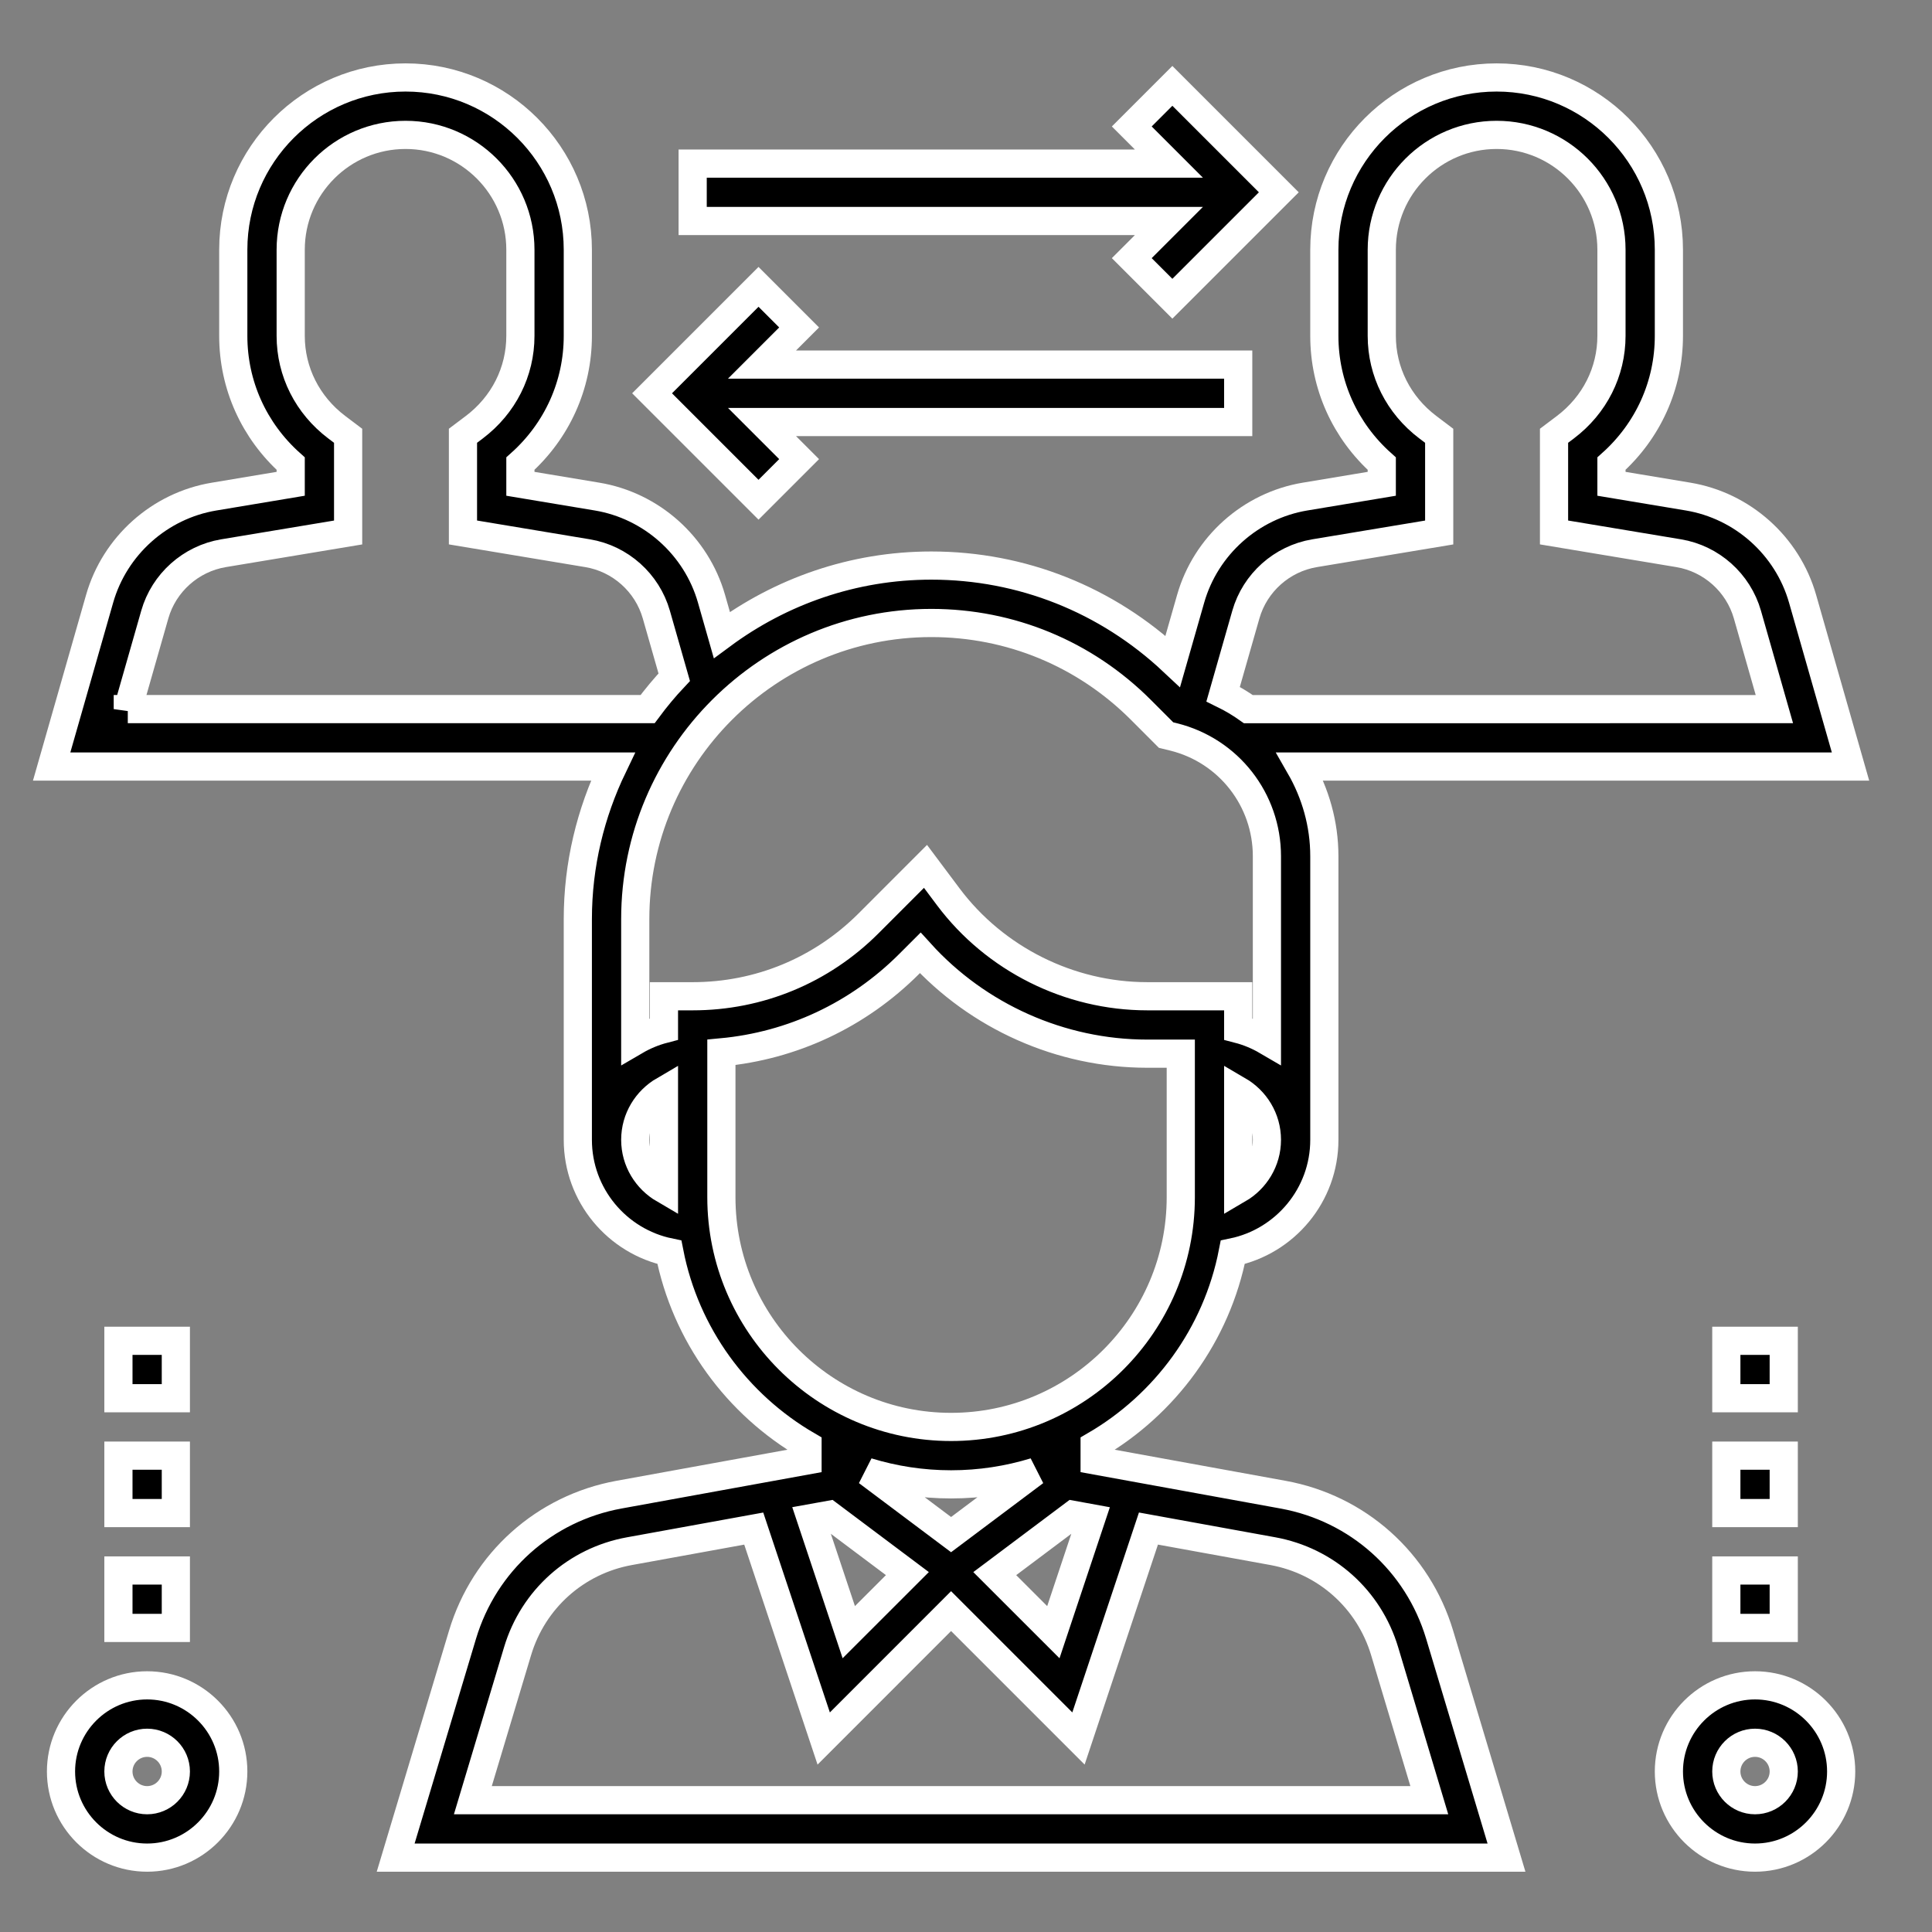
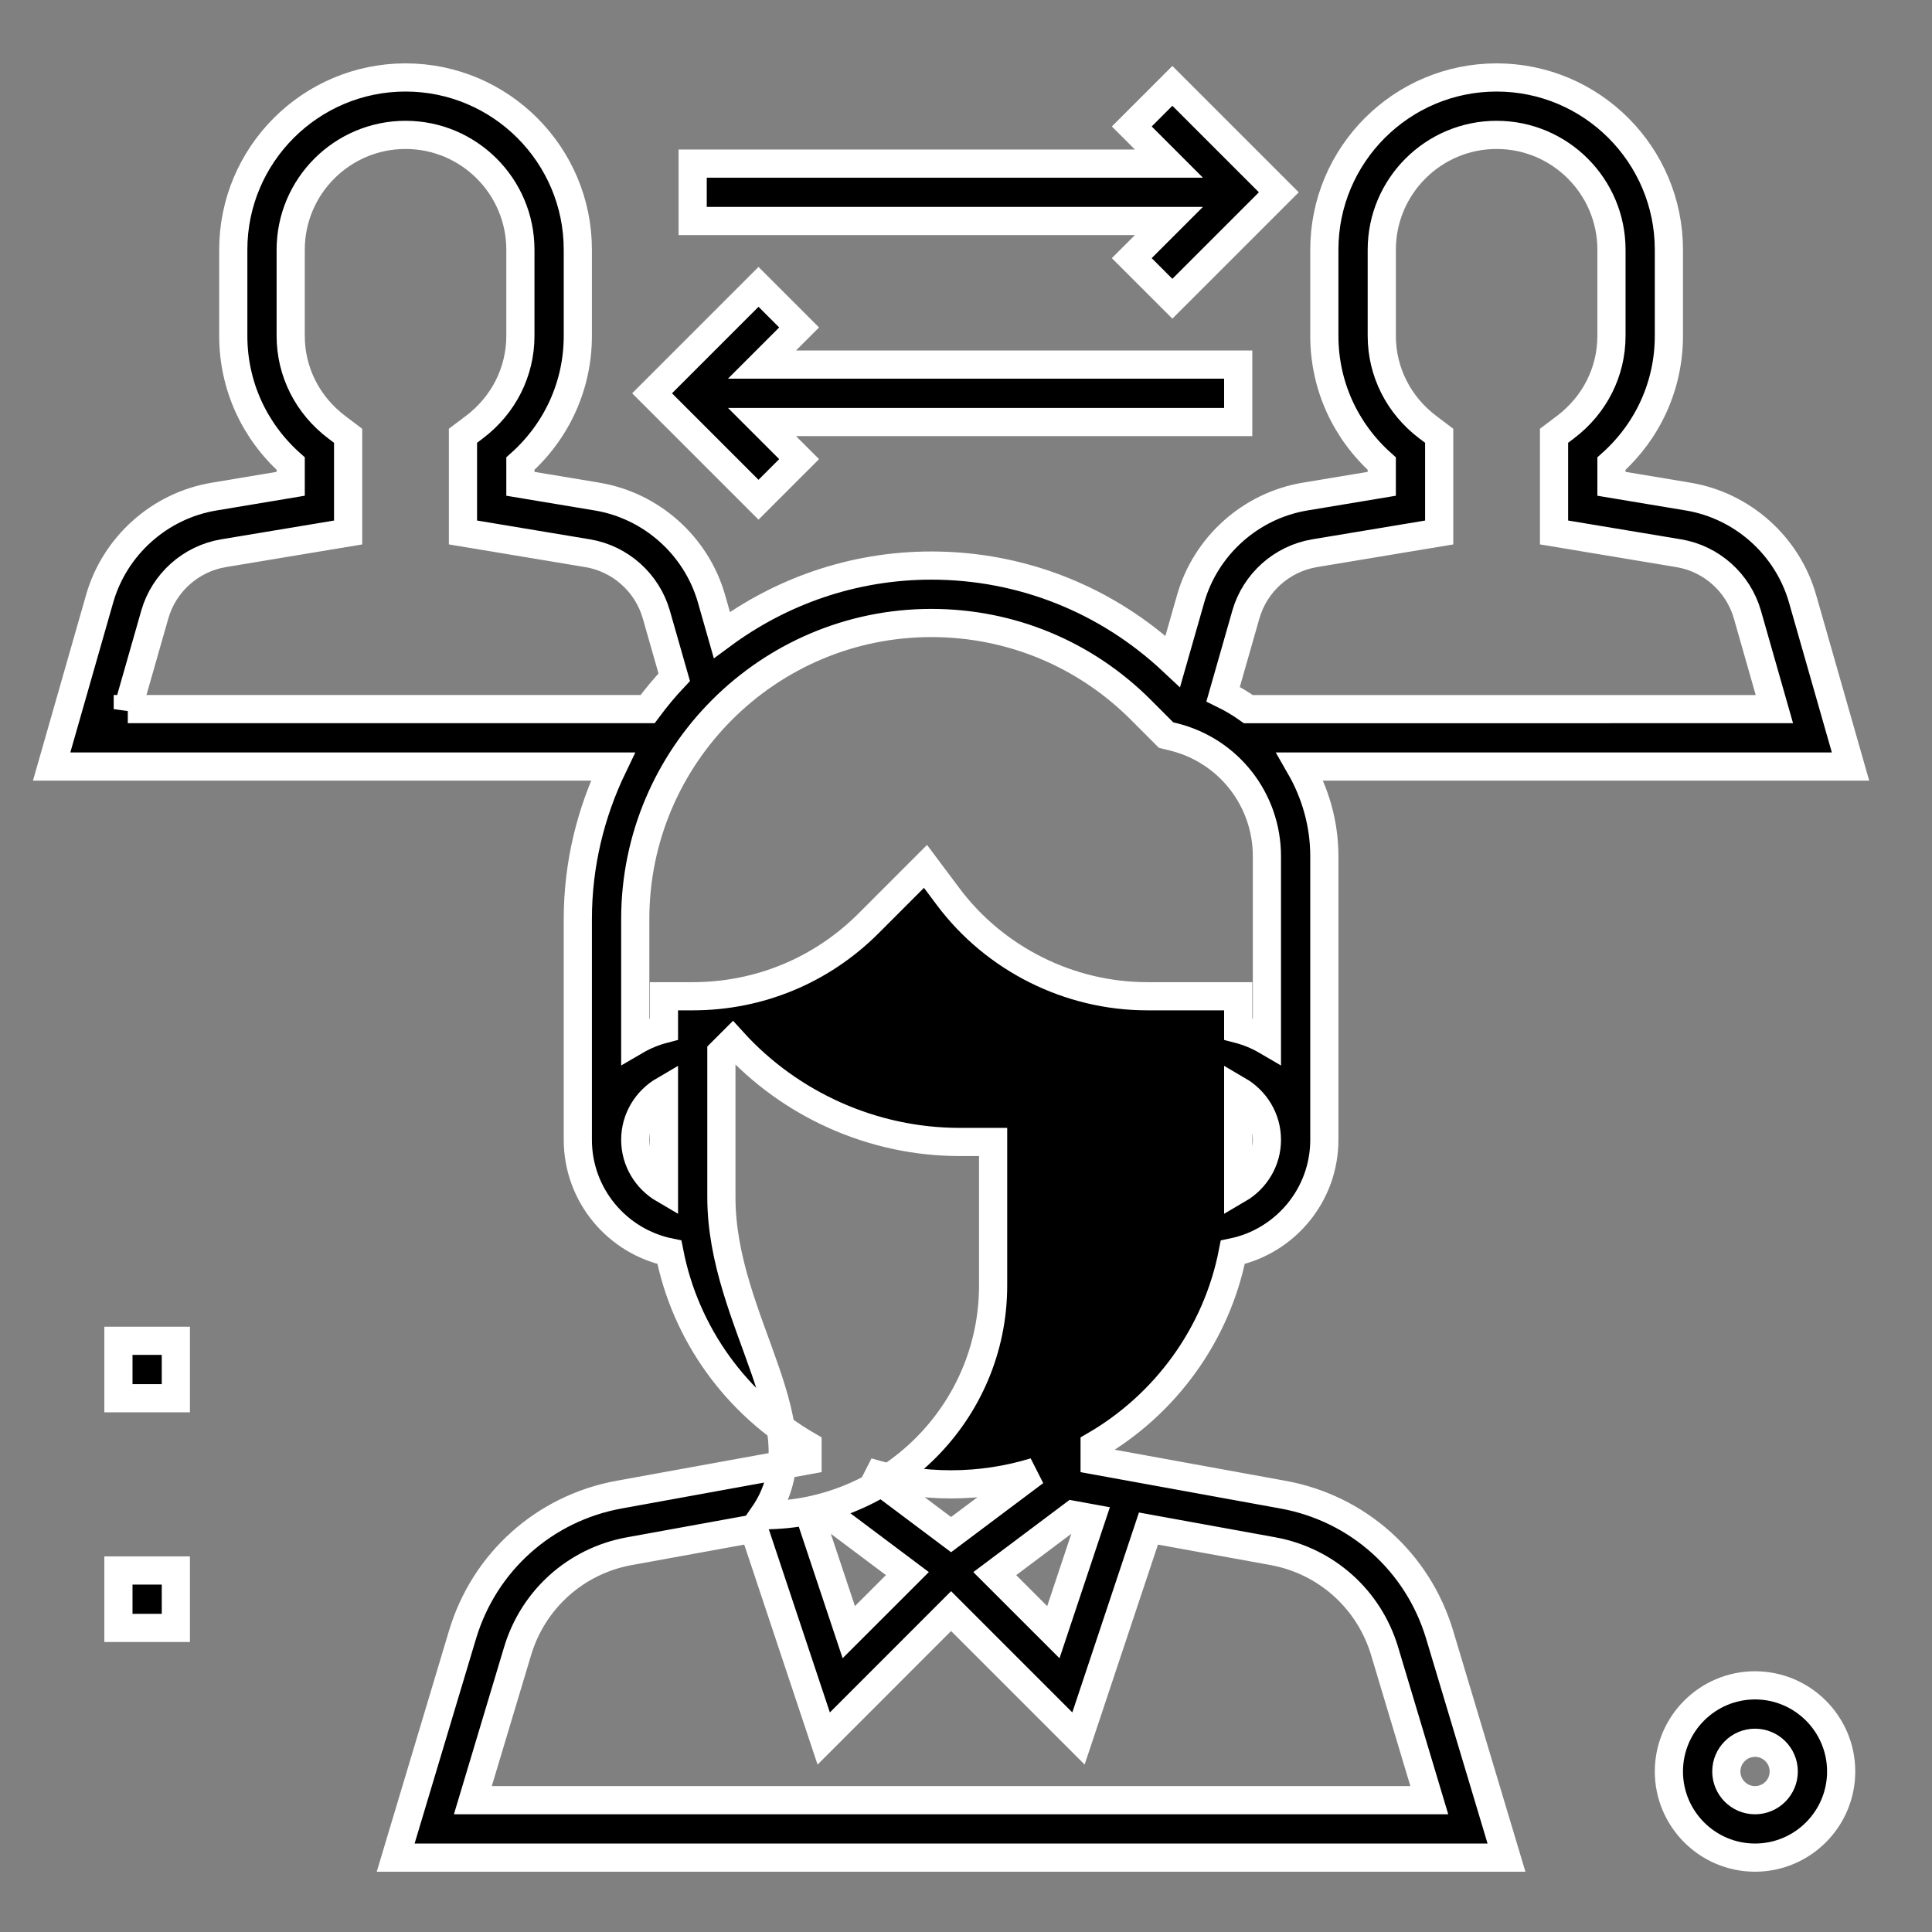
<svg xmlns="http://www.w3.org/2000/svg" version="1.1" id="Layer_1" x="0px" y="0px" width="480px" height="480px" viewBox="0 0 480 480" enable-background="new 0 0 480 480" xml:space="preserve">
  <rect x="0" y="0" width="480" height="480" fill="#808080" stroke="none" />
  <g>
    <g>
      <polygon stroke="#FFFFFF" stroke-width="7" points="291.271,21.333 281.185,31.42 290.408,40.644 172.092,40.644 172.092,54.911     290.408,54.911 281.185,64.135 291.271,74.221 317.717,47.778   " />
    </g>
  </g>
  <g>
    <g>
      <polygon stroke="#FFFFFF" stroke-width="7" points="307.629,90.579 189.313,90.579 198.537,81.355 188.45,71.268 162.005,97.712     188.45,124.156 198.537,114.069 189.313,104.846 307.629,104.846   " />
    </g>
  </g>
  <g>
    <g>
-       <path stroke="#FFFFFF" stroke-width="7" d="M318.771,371.346l-46.811-8.518v-3.696c17.506-10.164,30.324-27.505,34.319-48.006    c12.97-2.683,22.749-14.189,22.749-27.942v-70.458c0-8.067-2.226-15.658-6.027-22.277h136.756l-11.912-41.688    c-3.761-13.169-14.916-23.135-28.434-25.388l-19.048-3.174v-5.015c9.108-8.146,14.267-19.518,14.267-31.737v-21.4    c0-23.605-19.197-42.801-42.801-42.801c-23.605,0-42.801,19.196-42.801,42.801v21.4c0,12.219,5.158,23.598,14.269,31.737v5.015    l-19.055,3.173c-13.511,2.249-24.667,12.22-28.428,25.389l-4.443,15.543c-16.329-15.315-37.479-23.791-59.979-23.791    c-19.496,0-37.465,6.463-52.053,17.249l-2.567-9.002c-3.76-13.169-14.916-23.135-28.434-25.388l-19.046-3.174v-5.015    c9.109-8.146,14.267-19.518,14.267-31.737v-21.4c0-23.605-19.196-42.801-42.802-42.801c-23.604,0-42.8,19.196-42.8,42.801v21.4    c0,12.219,5.158,23.598,14.267,31.737v5.015l-19.046,3.181c-13.511,2.247-24.668,12.219-28.427,25.388L12.83,190.448h139.446    c-5.529,11.492-8.717,24.318-8.717,37.9v54.835c0,13.753,9.78,25.26,22.749,27.942c4.001,20.501,16.813,37.849,34.319,48.006    v3.696l-46.811,8.51c-18.568,3.382-33.47,16.707-38.899,34.784l-16.613,55.398h275.979l-16.613-55.398    C352.242,388.045,337.34,374.72,318.771,371.346z M307.629,295.467v-24.567c4.244,2.476,7.133,7.026,7.133,12.284    S311.873,292.991,307.629,295.467z M309.533,152.676c2.256-7.897,8.952-13.874,17.057-15.229l30.973-5.151V108.27l-2.832-2.14    c-7.269-5.499-11.433-13.768-11.433-22.684v-21.4c0-15.737,12.796-28.535,28.532-28.535c15.737,0,28.534,12.797,28.534,28.535    v21.4c0,8.917-4.165,17.185-11.435,22.684l-2.833,2.133v24.025l30.975,5.158c8.11,1.348,14.802,7.326,17.063,15.229l6.705,23.505    H310.147c-1.97-1.398-4.06-2.646-6.263-3.724L309.533,152.676z M31.75,176.173l6.71-23.497    c2.254-7.897,8.953-13.874,17.056-15.229l30.974-5.151V108.27l-2.833-2.14c-7.269-5.499-11.435-13.768-11.435-22.684v-21.4    c0-15.737,12.798-28.535,28.533-28.535c15.737,0,28.535,12.797,28.535,28.535v21.4c0,8.917-4.167,17.185-11.436,22.684    l-2.832,2.133v24.025l30.974,5.158c8.111,1.348,14.802,7.326,17.063,15.229l4.451,15.58c-2.361,2.504-4.558,5.15-6.613,7.917    H31.75z M164.959,295.467c-4.244-2.476-7.133-7.025-7.133-12.283s2.889-9.809,7.133-12.284V295.467z M164.959,247.516v8.146    c-2.54,0.663-4.922,1.662-7.133,2.954v-30.268c0-40.562,33-73.568,73.567-73.568c19.646,0,38.127,7.654,52.025,21.55l6.291,6.299    l1.921,0.47c13.624,3.403,23.132,15.587,23.132,29.625v45.891c-2.211-1.292-4.593-2.298-7.133-2.954v-8.146h-22.62    c-19.332,0-37.808-9.231-49.4-24.689l-5.671-7.576l-14.175,14.183c-11.67,11.663-27.178,18.083-43.671,18.083H164.959z     M179.226,297.45v-35.996c17.613-1.634,33.955-9.272,46.625-21.936l2.775-2.774c14.303,15.786,34.903,25.038,56.383,25.038h8.353    v35.668c0,31.466-25.601,57.068-57.067,57.068C204.828,354.519,179.226,328.916,179.226,297.45z M215.5,365.676    c6.584,2.011,13.56,3.108,20.794,3.108c7.233,0,14.209-1.098,20.793-3.108l-20.793,15.594L215.5,365.676z M225.437,390.956    l-14.56,14.553l-9.445-28.329l4.544-0.819L225.437,390.956z M266.611,376.36l4.537,0.828l-9.445,28.327l-14.559-14.553    L266.611,376.36z M117.479,447.254l11.113-37.03c3.875-12.911,14.517-22.435,27.785-24.839l30.889-5.614l17.383,52.16    l31.645-31.658l31.651,31.651l17.385-52.16l30.889,5.613c13.259,2.412,23.91,11.936,27.785,24.839l11.104,37.038H117.479z" />
+       <path stroke="#FFFFFF" stroke-width="7" d="M318.771,371.346l-46.811-8.518v-3.696c17.506-10.164,30.324-27.505,34.319-48.006    c12.97-2.683,22.749-14.189,22.749-27.942v-70.458c0-8.067-2.226-15.658-6.027-22.277h136.756l-11.912-41.688    c-3.761-13.169-14.916-23.135-28.434-25.388l-19.048-3.174v-5.015c9.108-8.146,14.267-19.518,14.267-31.737v-21.4    c0-23.605-19.197-42.801-42.801-42.801c-23.605,0-42.801,19.196-42.801,42.801v21.4c0,12.219,5.158,23.598,14.269,31.737v5.015    l-19.055,3.173c-13.511,2.249-24.667,12.22-28.428,25.389l-4.443,15.543c-16.329-15.315-37.479-23.791-59.979-23.791    c-19.496,0-37.465,6.463-52.053,17.249l-2.567-9.002c-3.76-13.169-14.916-23.135-28.434-25.388l-19.046-3.174v-5.015    c9.109-8.146,14.267-19.518,14.267-31.737v-21.4c0-23.605-19.196-42.801-42.802-42.801c-23.604,0-42.8,19.196-42.8,42.801v21.4    c0,12.219,5.158,23.598,14.267,31.737v5.015l-19.046,3.181c-13.511,2.247-24.668,12.219-28.427,25.388L12.83,190.448h139.446    c-5.529,11.492-8.717,24.318-8.717,37.9v54.835c0,13.753,9.78,25.26,22.749,27.942c4.001,20.501,16.813,37.849,34.319,48.006    v3.696l-46.811,8.51c-18.568,3.382-33.47,16.707-38.899,34.784l-16.613,55.398h275.979l-16.613-55.398    C352.242,388.045,337.34,374.72,318.771,371.346z M307.629,295.467v-24.567c4.244,2.476,7.133,7.026,7.133,12.284    S311.873,292.991,307.629,295.467z M309.533,152.676c2.256-7.897,8.952-13.874,17.057-15.229l30.973-5.151V108.27l-2.832-2.14    c-7.269-5.499-11.433-13.768-11.433-22.684v-21.4c0-15.737,12.796-28.535,28.532-28.535c15.737,0,28.534,12.797,28.534,28.535    v21.4c0,8.917-4.165,17.185-11.435,22.684l-2.833,2.133v24.025l30.975,5.158c8.11,1.348,14.802,7.326,17.063,15.229l6.705,23.505    H310.147c-1.97-1.398-4.06-2.646-6.263-3.724L309.533,152.676z M31.75,176.173l6.71-23.497    c2.254-7.897,8.953-13.874,17.056-15.229l30.974-5.151V108.27l-2.833-2.14c-7.269-5.499-11.435-13.768-11.435-22.684v-21.4    c0-15.737,12.798-28.535,28.533-28.535c15.737,0,28.535,12.797,28.535,28.535v21.4c0,8.917-4.167,17.185-11.436,22.684    l-2.832,2.133v24.025l30.974,5.158c8.111,1.348,14.802,7.326,17.063,15.229l4.451,15.58c-2.361,2.504-4.558,5.15-6.613,7.917    H31.75z M164.959,295.467c-4.244-2.476-7.133-7.025-7.133-12.283s2.889-9.809,7.133-12.284V295.467z M164.959,247.516v8.146    c-2.54,0.663-4.922,1.662-7.133,2.954v-30.268c0-40.562,33-73.568,73.567-73.568c19.646,0,38.127,7.654,52.025,21.55l6.291,6.299    l1.921,0.47c13.624,3.403,23.132,15.587,23.132,29.625v45.891c-2.211-1.292-4.593-2.298-7.133-2.954v-8.146h-22.62    c-19.332,0-37.808-9.231-49.4-24.689l-5.671-7.576l-14.175,14.183c-11.67,11.663-27.178,18.083-43.671,18.083H164.959z     M179.226,297.45v-35.996l2.775-2.774c14.303,15.786,34.903,25.038,56.383,25.038h8.353    v35.668c0,31.466-25.601,57.068-57.067,57.068C204.828,354.519,179.226,328.916,179.226,297.45z M215.5,365.676    c6.584,2.011,13.56,3.108,20.794,3.108c7.233,0,14.209-1.098,20.793-3.108l-20.793,15.594L215.5,365.676z M225.437,390.956    l-14.56,14.553l-9.445-28.329l4.544-0.819L225.437,390.956z M266.611,376.36l4.537,0.828l-9.445,28.327l-14.559-14.553    L266.611,376.36z M117.479,447.254l11.113-37.03c3.875-12.911,14.517-22.435,27.785-24.839l30.889-5.614l17.383,52.16    l31.645-31.658l31.651,31.651l17.385-52.16l30.889,5.613c13.259,2.412,23.91,11.936,27.785,24.839l11.104,37.038H117.479z" />
    </g>
  </g>
  <g>
    <g>
      <path stroke="#FFFFFF" stroke-width="7" d="M436.031,418.72c-11.799,0-21.4,9.602-21.4,21.399c0,11.8,9.602,21.401,21.4,21.401    c11.801,0,21.401-9.602,21.401-21.401C457.433,428.321,447.832,418.72,436.031,418.72z M436.031,447.254    c-3.929,0-7.131-3.195-7.131-7.135c0-3.937,3.202-7.133,7.131-7.133c3.932,0,7.135,3.196,7.135,7.133    C443.166,444.059,439.963,447.254,436.031,447.254z" />
    </g>
  </g>
  <g>
    <g>
-       <path stroke="#FFFFFF" stroke-width="7" d="M36.556,418.72c-11.799,0-21.4,9.602-21.4,21.399c0,11.8,9.601,21.401,21.4,21.401    c11.798,0,21.4-9.602,21.4-21.401C57.957,428.321,48.354,418.72,36.556,418.72z M36.556,447.254c-3.931,0-7.134-3.195-7.134-7.135    c0-3.937,3.203-7.133,7.134-7.133s7.133,3.196,7.133,7.133C43.689,444.059,40.487,447.254,36.556,447.254z" />
-     </g>
+       </g>
  </g>
  <g>
    <g>
      <rect x="29.422" y="390.185" stroke="#FFFFFF" stroke-width="7" width="14.267" height="14.268" />
    </g>
  </g>
  <g>
    <g>
-       <rect x="29.422" y="361.651" stroke="#FFFFFF" stroke-width="7" width="14.267" height="14.267" />
-     </g>
+       </g>
  </g>
  <g>
    <g>
      <rect x="29.422" y="333.117" stroke="#FFFFFF" stroke-width="7" width="14.267" height="14.268" />
    </g>
  </g>
  <g>
    <g>
-       <rect x="428.9" y="390.185" stroke="#FFFFFF" stroke-width="7" width="14.266" height="14.268" />
-     </g>
+       </g>
  </g>
  <g>
    <g>
-       <rect x="428.9" y="361.651" stroke="#FFFFFF" stroke-width="7" width="14.266" height="14.267" />
-     </g>
+       </g>
  </g>
  <g>
    <g>
-       <rect x="428.9" y="333.117" stroke="#FFFFFF" stroke-width="7" width="14.266" height="14.268" />
-     </g>
+       </g>
  </g>
</svg>